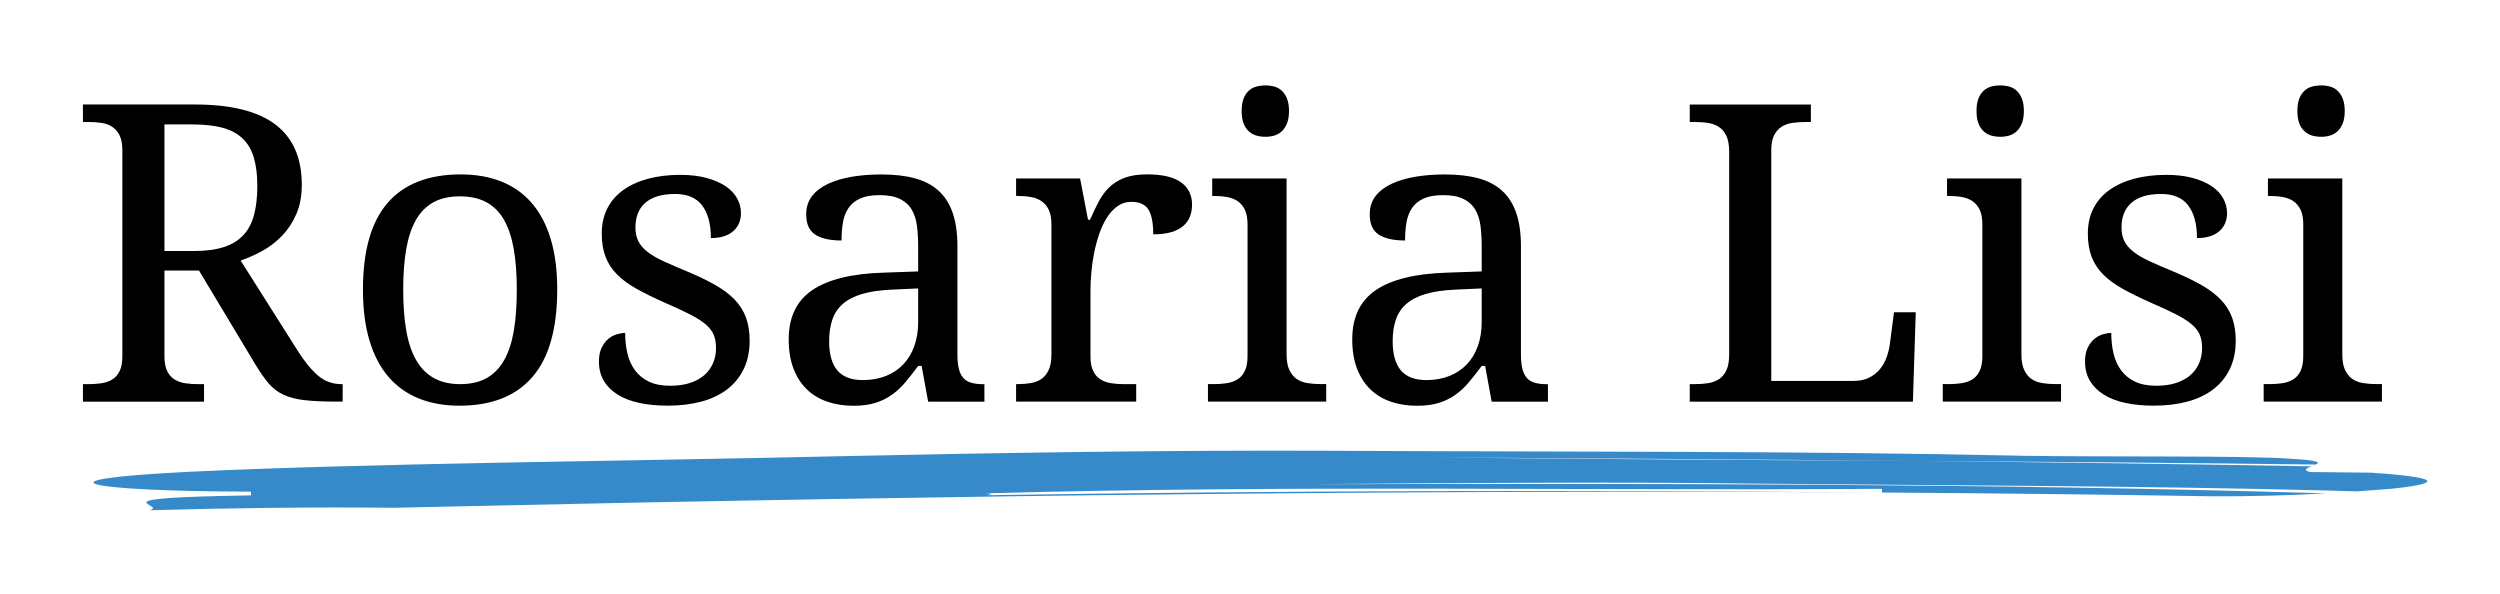
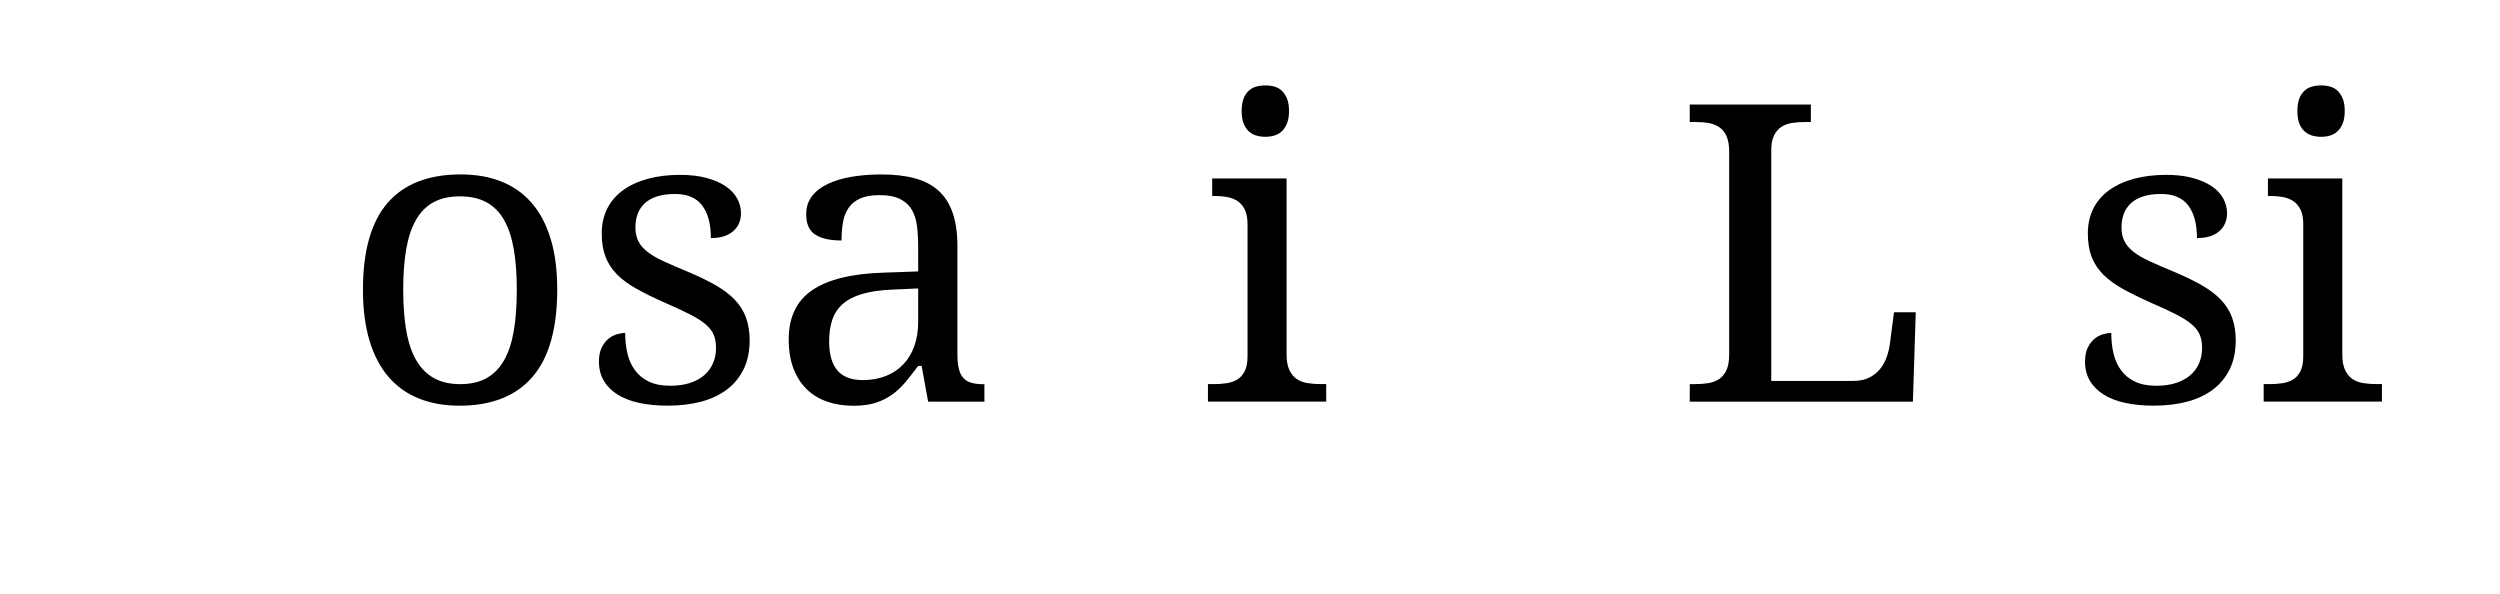
<svg xmlns="http://www.w3.org/2000/svg" version="1.1" id="Livello_1" x="0px" y="0px" viewBox="0 0 722.28 171.59" style="enable-background:new 0 0 722.28 171.59;" xml:space="preserve">
  <style type="text/css">
	.st0{opacity:0.85;}
	.st1{fill:#DCE5F6;}
	.st2{fill:#F4F7FC;}
	.st3{fill:#C8D6EF;}
	.st4{fill:#8BAFDD;}
	.st5{fill:#73A2D7;}
	.st6{fill:#B3C8E9;}
	.st7{fill:#A0BCE3;}
	.st8{fill:#5996D1;}
	.st9{opacity:0.9;}
	.st10{fill:#378ACA;}
</style>
  <g>
    <g>
-       <path d="M86.02,101.35c2.03,3.21,4.01,5.62,5.93,7.22c1.92,1.61,4.15,2.41,6.69,2.41H99v5.05h-1.7c-3.76,0-6.84-0.14-9.25-0.41    c-2.41-0.27-4.45-0.8-6.14-1.58c-1.68-0.78-3.12-1.88-4.32-3.29c-1.19-1.41-2.48-3.25-3.85-5.52L57.49,78.16h-9.98v24.78    c0,1.76,0.26,3.18,0.79,4.26c0.53,1.08,1.24,1.89,2.14,2.44c0.9,0.55,1.95,0.91,3.14,1.09c1.19,0.18,2.46,0.26,3.79,0.26h1.58    v5.05H23.96v-5.05h1.53c1.33,0,2.59-0.09,3.79-0.26c1.19-0.18,2.24-0.54,3.14-1.09c0.9-0.55,1.61-1.36,2.14-2.44    c0.53-1.08,0.79-2.5,0.79-4.26V43.4c0-1.76-0.26-3.18-0.79-4.26c-0.53-1.08-1.24-1.91-2.14-2.5c-0.9-0.59-1.95-0.97-3.14-1.14    c-1.19-0.18-2.46-0.26-3.79-0.26h-1.53v-5.05h32.35c10.41,0,18.16,1.93,23.25,5.78c5.09,3.86,7.63,9.66,7.63,17.41    c0,3.21-0.52,6.02-1.56,8.42c-1.04,2.41-2.4,4.49-4.08,6.25c-1.68,1.76-3.58,3.23-5.69,4.4c-2.11,1.17-4.23,2.11-6.34,2.82    L86.02,101.35z M47.51,72.52h8.45c3.52,0,6.46-0.39,8.81-1.17c2.35-0.78,4.23-1.96,5.64-3.52c1.41-1.56,2.42-3.52,3.02-5.87    c0.61-2.35,0.91-5.09,0.91-8.22c0-3.21-0.33-5.94-1-8.19c-0.67-2.25-1.74-4.09-3.23-5.52c-1.49-1.43-3.42-2.47-5.78-3.11    c-2.37-0.65-5.25-0.97-8.66-0.97h-8.16V72.52z" />
      <path d="M160.99,83.68c0,11.31-2.4,19.73-7.19,25.25c-4.79,5.52-11.81,8.28-21.05,8.28c-4.34,0-8.24-0.69-11.68-2.06    c-3.44-1.37-6.37-3.44-8.78-6.22s-4.25-6.27-5.52-10.48c-1.27-4.21-1.91-9.13-1.91-14.77c0-11.23,2.38-19.59,7.13-25.07    c4.76-5.48,11.79-8.22,21.11-8.22c4.34,0,8.24,0.67,11.68,2.03c3.44,1.35,6.37,3.41,8.78,6.16c2.41,2.76,4.25,6.22,5.52,10.39    C160.36,73.14,160.99,78.04,160.99,83.68z M116.49,83.68c0,4.46,0.29,8.4,0.88,11.8c0.59,3.41,1.54,6.25,2.85,8.54    c1.31,2.29,3.01,4.02,5.11,5.2c2.09,1.17,4.65,1.76,7.66,1.76c3.01,0,5.56-0.59,7.63-1.76c2.07-1.17,3.76-2.91,5.05-5.2    c1.29-2.29,2.22-5.14,2.79-8.54c0.57-3.41,0.85-7.34,0.85-11.8s-0.29-8.38-0.88-11.74s-1.53-6.17-2.82-8.43    c-1.29-2.25-2.98-3.94-5.08-5.08c-2.09-1.13-4.65-1.7-7.66-1.7c-3.01,0-5.56,0.57-7.63,1.7c-2.08,1.14-3.76,2.83-5.05,5.08    c-1.29,2.25-2.23,5.06-2.82,8.43C116.78,75.3,116.49,79.21,116.49,83.68z" />
      <path d="M192.88,117.2c-3.01,0-5.74-0.26-8.19-0.79c-2.45-0.53-4.53-1.33-6.25-2.41c-1.72-1.08-3.05-2.41-3.99-3.99    s-1.41-3.43-1.41-5.55c0-1.6,0.26-2.95,0.79-4.02c0.53-1.08,1.17-1.93,1.94-2.55c0.76-0.63,1.59-1.07,2.47-1.32    c0.88-0.25,1.67-0.38,2.38-0.38c0,2.11,0.21,4.09,0.65,5.93c0.43,1.84,1.15,3.45,2.17,4.84c1.02,1.39,2.36,2.49,4.02,3.29    c1.66,0.8,3.71,1.2,6.14,1.2c2.15,0,4.05-0.26,5.69-0.79s3.02-1.27,4.14-2.23c1.12-0.96,1.97-2.11,2.55-3.46    c0.59-1.35,0.88-2.83,0.88-4.43c0-1.49-0.23-2.77-0.68-3.84c-0.45-1.08-1.23-2.08-2.35-3.02c-1.12-0.94-2.63-1.9-4.55-2.88    c-1.92-0.98-4.33-2.09-7.22-3.35c-3.09-1.37-5.78-2.69-8.07-3.96c-2.29-1.27-4.18-2.65-5.67-4.14c-1.49-1.49-2.6-3.18-3.35-5.08    c-0.74-1.9-1.12-4.16-1.12-6.78c0-2.74,0.54-5.17,1.61-7.28c1.08-2.11,2.61-3.88,4.61-5.31s4.38-2.51,7.16-3.26    c2.78-0.74,5.87-1.12,9.28-1.12c2.86,0,5.38,0.29,7.57,0.88c2.19,0.59,4.03,1.38,5.52,2.38c1.49,1,2.6,2.17,3.35,3.52    c0.74,1.35,1.12,2.77,1.12,4.26c0,2.19-0.75,3.94-2.26,5.25c-1.51,1.31-3.65,1.97-6.43,1.97c0-4.03-0.83-7.16-2.5-9.39    c-1.66-2.23-4.28-3.35-7.84-3.35c-2.04,0-3.78,0.24-5.23,0.71c-1.45,0.47-2.63,1.14-3.55,2c-0.92,0.86-1.6,1.88-2.03,3.05    c-0.43,1.17-0.65,2.47-0.65,3.88c0,1.53,0.27,2.85,0.82,3.96c0.55,1.12,1.42,2.14,2.61,3.08c1.19,0.94,2.74,1.85,4.64,2.73    c1.9,0.88,4.18,1.87,6.84,2.96c3.17,1.33,5.89,2.64,8.16,3.93c2.27,1.29,4.14,2.7,5.61,4.23s2.55,3.25,3.26,5.17    c0.7,1.92,1.06,4.13,1.06,6.63c0,3.13-0.57,5.87-1.7,8.22c-1.14,2.35-2.74,4.32-4.81,5.9c-2.08,1.58-4.57,2.77-7.49,3.55    C199.68,116.81,196.44,117.2,192.88,117.2z" />
      <path d="M254.11,56.38c-2.31,0-4.18,0.32-5.61,0.97c-1.43,0.65-2.54,1.56-3.35,2.73c-0.8,1.17-1.34,2.56-1.61,4.17    c-0.27,1.61-0.41,3.35-0.41,5.23c-3.33,0-5.86-0.57-7.6-1.7c-1.74-1.13-2.61-3.09-2.61-5.87c0-2.07,0.57-3.83,1.7-5.28    c1.13-1.45,2.69-2.63,4.67-3.55c1.98-0.92,4.28-1.59,6.9-2.03c2.62-0.43,5.42-0.65,8.4-0.65c3.68,0,6.89,0.36,9.63,1.09    c2.74,0.72,5.03,1.91,6.87,3.55c1.84,1.64,3.22,3.79,4.14,6.43c0.92,2.64,1.38,5.88,1.38,9.72v31.18c0,1.68,0.14,3.07,0.41,4.17    c0.27,1.1,0.7,1.98,1.29,2.64c0.59,0.67,1.36,1.14,2.32,1.41c0.96,0.27,2.1,0.41,3.43,0.41h0.35v5.05h-16.26l-1.88-10.33h-1    c-1.25,1.68-2.47,3.23-3.64,4.64c-1.17,1.41-2.47,2.62-3.88,3.64c-1.41,1.02-3,1.81-4.78,2.38c-1.78,0.57-3.92,0.85-6.43,0.85    c-2.66,0-5.14-0.38-7.43-1.15c-2.29-0.76-4.27-1.94-5.93-3.52c-1.66-1.58-2.96-3.58-3.9-5.99c-0.94-2.41-1.41-5.25-1.41-8.54    c0-6.38,2.27-11.12,6.81-14.21c4.54-3.09,11.41-4.77,20.61-5.05l9.98-0.35v-7.22c0-2.15-0.12-4.14-0.35-5.96s-0.74-3.38-1.53-4.7    c-0.78-1.31-1.91-2.33-3.38-3.05C258.54,56.74,256.58,56.38,254.11,56.38z M239.55,98.59c0,3.76,0.79,6.57,2.38,8.43    c1.59,1.86,4.04,2.79,7.37,2.79c2.43,0,4.63-0.39,6.6-1.17c1.98-0.78,3.66-1.9,5.05-3.35c1.39-1.45,2.46-3.21,3.2-5.28    c0.74-2.07,1.12-4.38,1.12-6.93v-9.75l-7.69,0.35c-3.41,0.16-6.25,0.58-8.54,1.26c-2.29,0.69-4.14,1.64-5.55,2.88    c-1.41,1.23-2.42,2.75-3.02,4.55C239.85,94.17,239.55,96.24,239.55,98.59z" />
-       <path d="M328.26,116.03h-34.7v-5.05h0.35c1.37,0,2.65-0.1,3.85-0.29c1.19-0.2,2.23-0.6,3.11-1.2c0.88-0.61,1.59-1.48,2.11-2.61    c0.53-1.13,0.79-2.64,0.79-4.52V64.83c0-1.76-0.26-3.18-0.79-4.26c-0.53-1.08-1.24-1.91-2.14-2.5c-0.9-0.59-1.95-0.98-3.14-1.17    c-1.19-0.2-2.46-0.29-3.79-0.29h-0.35v-5.05h18.49l2.29,11.92h0.59c0.78-1.8,1.59-3.49,2.41-5.08s1.83-2.97,3.02-4.17    c1.19-1.19,2.67-2.13,4.43-2.82c1.76-0.68,3.97-1.03,6.63-1.03c4.38,0,7.64,0.76,9.78,2.29c2.13,1.53,3.2,3.68,3.2,6.46    c0,1.25-0.21,2.41-0.62,3.46c-0.41,1.06-1.07,1.97-1.97,2.73c-0.9,0.76-2.05,1.35-3.46,1.76s-3.13,0.62-5.17,0.62    c0-3.33-0.47-5.72-1.41-7.19s-2.58-2.2-4.93-2.2c-1.49,0-2.82,0.42-3.99,1.26c-1.17,0.84-2.2,1.96-3.08,3.35    c-0.88,1.39-1.62,2.99-2.23,4.79c-0.61,1.8-1.1,3.65-1.47,5.55c-0.37,1.9-0.64,3.79-0.79,5.67c-0.16,1.88-0.23,3.58-0.23,5.11    v18.9c0,1.76,0.26,3.18,0.79,4.26c0.53,1.08,1.24,1.89,2.14,2.44c0.9,0.55,1.95,0.91,3.14,1.09c1.19,0.18,2.46,0.26,3.79,0.26    h3.35V116.03z" />
      <path d="M350.57,110.98c1.33,0,2.59-0.09,3.79-0.26c1.19-0.18,2.24-0.54,3.14-1.09c0.9-0.55,1.61-1.36,2.14-2.44    c0.53-1.08,0.79-2.5,0.79-4.26v-38.1c0-1.76-0.26-3.18-0.79-4.26c-0.53-1.08-1.24-1.91-2.14-2.5c-0.9-0.59-1.95-0.98-3.14-1.17    c-1.19-0.2-2.46-0.29-3.79-0.29h-0.35v-5.05h21.49v50.79c0,1.88,0.26,3.39,0.79,4.52c0.53,1.14,1.23,2.01,2.11,2.61    c0.88,0.61,1.93,1.01,3.14,1.2c1.21,0.2,2.49,0.29,3.82,0.29h1.59v5.05h-34.17v-5.05H350.57z M358.73,32.07    c0-1.41,0.18-2.58,0.53-3.52c0.35-0.94,0.84-1.7,1.47-2.29c0.63-0.59,1.35-1,2.17-1.23c0.82-0.23,1.72-0.35,2.7-0.35    c0.94,0,1.82,0.12,2.64,0.35c0.82,0.24,1.54,0.65,2.14,1.23c0.61,0.59,1.1,1.35,1.47,2.29c0.37,0.94,0.56,2.11,0.56,3.52    s-0.19,2.58-0.56,3.52c-0.37,0.94-0.86,1.7-1.47,2.29c-0.61,0.59-1.32,1.01-2.14,1.26c-0.82,0.26-1.7,0.38-2.64,0.38    c-0.98,0-1.88-0.13-2.7-0.38c-0.82-0.25-1.55-0.67-2.17-1.26c-0.63-0.59-1.12-1.35-1.47-2.29    C358.91,34.65,358.73,33.48,358.73,32.07z" />
-       <path d="M416.92,56.38c-2.31,0-4.18,0.32-5.61,0.97c-1.43,0.65-2.54,1.56-3.35,2.73c-0.8,1.17-1.34,2.56-1.61,4.17    c-0.27,1.61-0.41,3.35-0.41,5.23c-3.33,0-5.86-0.57-7.6-1.7c-1.74-1.13-2.61-3.09-2.61-5.87c0-2.07,0.57-3.83,1.7-5.28    c1.13-1.45,2.69-2.63,4.67-3.55c1.98-0.92,4.28-1.59,6.9-2.03c2.62-0.43,5.42-0.65,8.4-0.65c3.68,0,6.89,0.36,9.63,1.09    c2.74,0.72,5.03,1.91,6.87,3.55c1.84,1.64,3.22,3.79,4.14,6.43c0.92,2.64,1.38,5.88,1.38,9.72v31.18c0,1.68,0.14,3.07,0.41,4.17    c0.27,1.1,0.7,1.98,1.29,2.64c0.59,0.67,1.36,1.14,2.32,1.41c0.96,0.27,2.1,0.41,3.43,0.41h0.35v5.05h-16.26l-1.88-10.33h-1    c-1.25,1.68-2.47,3.23-3.64,4.64c-1.17,1.41-2.47,2.62-3.88,3.64c-1.41,1.02-3,1.81-4.78,2.38c-1.78,0.57-3.92,0.85-6.43,0.85    c-2.66,0-5.14-0.38-7.43-1.15c-2.29-0.76-4.27-1.94-5.93-3.52c-1.66-1.58-2.96-3.58-3.9-5.99c-0.94-2.41-1.41-5.25-1.41-8.54    c0-6.38,2.27-11.12,6.81-14.21c4.54-3.09,11.41-4.77,20.61-5.05l9.98-0.35v-7.22c0-2.15-0.12-4.14-0.35-5.96s-0.74-3.38-1.53-4.7    c-0.78-1.31-1.91-2.33-3.38-3.05C421.35,56.74,419.38,56.38,416.92,56.38z M402.36,98.59c0,3.76,0.79,6.57,2.38,8.43    c1.59,1.86,4.04,2.79,7.37,2.79c2.43,0,4.63-0.39,6.6-1.17c1.98-0.78,3.66-1.9,5.05-3.35c1.39-1.45,2.46-3.21,3.2-5.28    c0.74-2.07,1.12-4.38,1.12-6.93v-9.75l-7.69,0.35c-3.41,0.16-6.25,0.58-8.54,1.26c-2.29,0.69-4.14,1.64-5.55,2.88    c-1.41,1.23-2.42,2.75-3.02,4.55C402.66,94.17,402.36,96.24,402.36,98.59z" />
      <path d="M488.19,116.03v-5.05h1.53c1.37,0,2.65-0.1,3.85-0.29c1.19-0.2,2.24-0.6,3.14-1.2c0.9-0.61,1.6-1.48,2.11-2.61    c0.51-1.13,0.76-2.64,0.76-4.52V43.87c0-1.88-0.26-3.38-0.76-4.52c-0.51-1.13-1.21-2.01-2.11-2.61c-0.9-0.61-1.95-1.01-3.14-1.2    c-1.19-0.2-2.48-0.29-3.85-0.29h-1.53v-5.05h34.99v5.05h-1.58c-1.33,0-2.59,0.09-3.79,0.26c-1.19,0.18-2.24,0.56-3.14,1.14    c-0.9,0.59-1.61,1.42-2.14,2.5c-0.53,1.08-0.79,2.5-0.79,4.26v66.64h23.72c1.8,0,3.34-0.32,4.61-0.97    c1.27-0.65,2.32-1.49,3.14-2.52c0.82-1.04,1.46-2.2,1.91-3.49c0.45-1.29,0.75-2.58,0.91-3.88l1.17-8.98h6.28l-0.82,25.83H488.19z" />
-       <path d="M562.87,110.98c1.33,0,2.59-0.09,3.79-0.26c1.19-0.18,2.24-0.54,3.14-1.09c0.9-0.55,1.61-1.36,2.14-2.44    c0.53-1.08,0.79-2.5,0.79-4.26v-38.1c0-1.76-0.26-3.18-0.79-4.26c-0.53-1.08-1.24-1.91-2.14-2.5c-0.9-0.59-1.95-0.98-3.14-1.17    c-1.19-0.2-2.46-0.29-3.79-0.29h-0.35v-5.05h21.49v50.79c0,1.88,0.26,3.39,0.79,4.52c0.53,1.14,1.23,2.01,2.11,2.61    c0.88,0.61,1.93,1.01,3.14,1.2c1.21,0.2,2.49,0.29,3.82,0.29h1.59v5.05h-34.17v-5.05H562.87z M571.04,32.07    c0-1.41,0.18-2.58,0.53-3.52c0.35-0.94,0.84-1.7,1.47-2.29c0.63-0.59,1.35-1,2.17-1.23c0.82-0.23,1.72-0.35,2.7-0.35    c0.94,0,1.82,0.12,2.64,0.35c0.82,0.24,1.54,0.65,2.14,1.23c0.61,0.59,1.1,1.35,1.47,2.29c0.37,0.94,0.56,2.11,0.56,3.52    s-0.19,2.58-0.56,3.52c-0.37,0.94-0.86,1.7-1.47,2.29c-0.61,0.59-1.32,1.01-2.14,1.26c-0.82,0.26-1.7,0.38-2.64,0.38    c-0.98,0-1.88-0.13-2.7-0.38c-0.82-0.25-1.55-0.67-2.17-1.26c-0.63-0.59-1.12-1.35-1.47-2.29    C571.21,34.65,571.04,33.48,571.04,32.07z" />
      <path d="M622.23,117.2c-3.01,0-5.74-0.26-8.19-0.79c-2.45-0.53-4.53-1.33-6.25-2.41c-1.72-1.08-3.05-2.41-3.99-3.99    s-1.41-3.43-1.41-5.55c0-1.6,0.26-2.95,0.79-4.02c0.53-1.08,1.17-1.93,1.94-2.55c0.76-0.63,1.59-1.07,2.47-1.32    c0.88-0.25,1.67-0.38,2.38-0.38c0,2.11,0.21,4.09,0.65,5.93c0.43,1.84,1.15,3.45,2.17,4.84c1.02,1.39,2.36,2.49,4.02,3.29    c1.66,0.8,3.71,1.2,6.14,1.2c2.15,0,4.05-0.26,5.69-0.79s3.02-1.27,4.14-2.23c1.12-0.96,1.97-2.11,2.55-3.46    c0.59-1.35,0.88-2.83,0.88-4.43c0-1.49-0.23-2.77-0.68-3.84c-0.45-1.08-1.23-2.08-2.35-3.02c-1.12-0.94-2.63-1.9-4.55-2.88    c-1.92-0.98-4.33-2.09-7.22-3.35c-3.09-1.37-5.78-2.69-8.07-3.96c-2.29-1.27-4.18-2.65-5.67-4.14c-1.49-1.49-2.6-3.18-3.35-5.08    c-0.74-1.9-1.12-4.16-1.12-6.78c0-2.74,0.54-5.17,1.61-7.28c1.08-2.11,2.61-3.88,4.61-5.31s4.38-2.51,7.16-3.26    c2.78-0.74,5.87-1.12,9.28-1.12c2.86,0,5.38,0.29,7.57,0.88c2.19,0.59,4.03,1.38,5.52,2.38c1.49,1,2.6,2.17,3.35,3.52    c0.74,1.35,1.12,2.77,1.12,4.26c0,2.19-0.75,3.94-2.26,5.25c-1.51,1.31-3.65,1.97-6.43,1.97c0-4.03-0.83-7.16-2.5-9.39    c-1.66-2.23-4.28-3.35-7.84-3.35c-2.04,0-3.78,0.24-5.23,0.71c-1.45,0.47-2.63,1.14-3.55,2c-0.92,0.86-1.6,1.88-2.03,3.05    c-0.43,1.17-0.65,2.47-0.65,3.88c0,1.53,0.27,2.85,0.82,3.96c0.55,1.12,1.42,2.14,2.61,3.08c1.19,0.94,2.74,1.85,4.64,2.73    c1.9,0.88,4.18,1.87,6.84,2.96c3.17,1.33,5.89,2.64,8.16,3.93c2.27,1.29,4.14,2.7,5.61,4.23s2.55,3.25,3.26,5.17    c0.7,1.92,1.06,4.13,1.06,6.63c0,3.13-0.57,5.87-1.7,8.22c-1.14,2.35-2.74,4.32-4.81,5.9c-2.08,1.58-4.57,2.77-7.49,3.55    C629.03,116.81,625.79,117.2,622.23,117.2z" />
      <path d="M655.58,110.98c1.33,0,2.59-0.09,3.79-0.26c1.19-0.18,2.24-0.54,3.14-1.09c0.9-0.55,1.61-1.36,2.14-2.44    c0.53-1.08,0.79-2.5,0.79-4.26v-38.1c0-1.76-0.26-3.18-0.79-4.26c-0.53-1.08-1.24-1.91-2.14-2.5c-0.9-0.59-1.95-0.98-3.14-1.17    c-1.19-0.2-2.46-0.29-3.79-0.29h-0.35v-5.05h21.49v50.79c0,1.88,0.26,3.39,0.79,4.52c0.53,1.14,1.23,2.01,2.11,2.61    c0.88,0.61,1.93,1.01,3.14,1.2c1.21,0.2,2.49,0.29,3.82,0.29h1.59v5.05h-34.17v-5.05H655.58z M663.74,32.07    c0-1.41,0.18-2.58,0.53-3.52c0.35-0.94,0.84-1.7,1.47-2.29c0.63-0.59,1.35-1,2.17-1.23c0.82-0.23,1.72-0.35,2.7-0.35    c0.94,0,1.82,0.12,2.64,0.35c0.82,0.24,1.54,0.65,2.14,1.23c0.61,0.59,1.1,1.35,1.47,2.29c0.37,0.94,0.56,2.11,0.56,3.52    s-0.19,2.58-0.56,3.52c-0.37,0.94-0.86,1.7-1.47,2.29c-0.61,0.59-1.32,1.01-2.14,1.26c-0.82,0.26-1.7,0.38-2.64,0.38    c-0.98,0-1.88-0.13-2.7-0.38c-0.82-0.25-1.55-0.67-2.17-1.26c-0.63-0.59-1.12-1.35-1.47-2.29    C663.92,34.65,663.74,33.48,663.74,32.07z" />
    </g>
-     <path class="st10" d="M680.83,141.97c-2.89-0.09-5.78-0.17-8.64-0.26c-53-1.36-106.02-1.41-164.91-1.98   c-41.23-0.56-88.35-0.16-129.57,0.17c97.71-0.25,200.42-0.21,294.27,2.64c-9.5,0.52-20.84,0.94-34.04,0.83   c-31.76-0.53-63.12-0.86-94.21-1.07c0-0.27,0-0.8,0-1.07c-88.34,0.58-170.82-1.15-259.14,1.31c3.14,0.11,1.28,0.35,0.63,0.53   c-0.22,0-0.43,0.01-0.63,0.01c0.2,0,0.41-0.01,0.63-0.01c-0.59,0.16-0.22,0.27,5.27,0.21c-5.5,0.06-5.86-0.05-5.27-0.21   c86.9-1.36,168.17-1.52,254.95-0.79c-67.38-0.44-133.55-0.16-200.14,0.53c-66.59,0.69-133.59,1.85-202.64,3.37   c-5.88,0.13-17.66,0.39-23.54,0.52c-23.57-0.24-47.14,0.06-70.67,0.72c5.84-1.51-17.79-3.58,29.35-4.3   c-0.01-0.27-0.02-0.81-0.03-1.08c-47.15-0.09-64.95-3.38-17.84-5.74c52.99-2.51,123.72-3,188.52-4.51   c47.15-1,94.3-1.77,141.44-1.56c64.83,0.36,135.56,0,200.36,1.45c23.58,0.37,64.84-0.09,76.62,0.84c8.46,0.48,8.79,1.06,7.49,1.69   c-38.74-0.48-77.36-0.8-115.55-1.02c-46.85-0.45-93.71-0.77-140.54-1.05c45.8,0.49,92.83,0.75,140.54,1.05   c38.1,0.35,76.23,0.86,114.33,1.53c-1.4,0.54-2.74,1.1-0.43,1.65c0,0,11.78,0.13,17.67,0.19c23.56,1.61,17.63,3.43,5.85,4.65   C687.96,141.42,684.58,141.68,680.83,141.97z" />
  </g>
</svg>